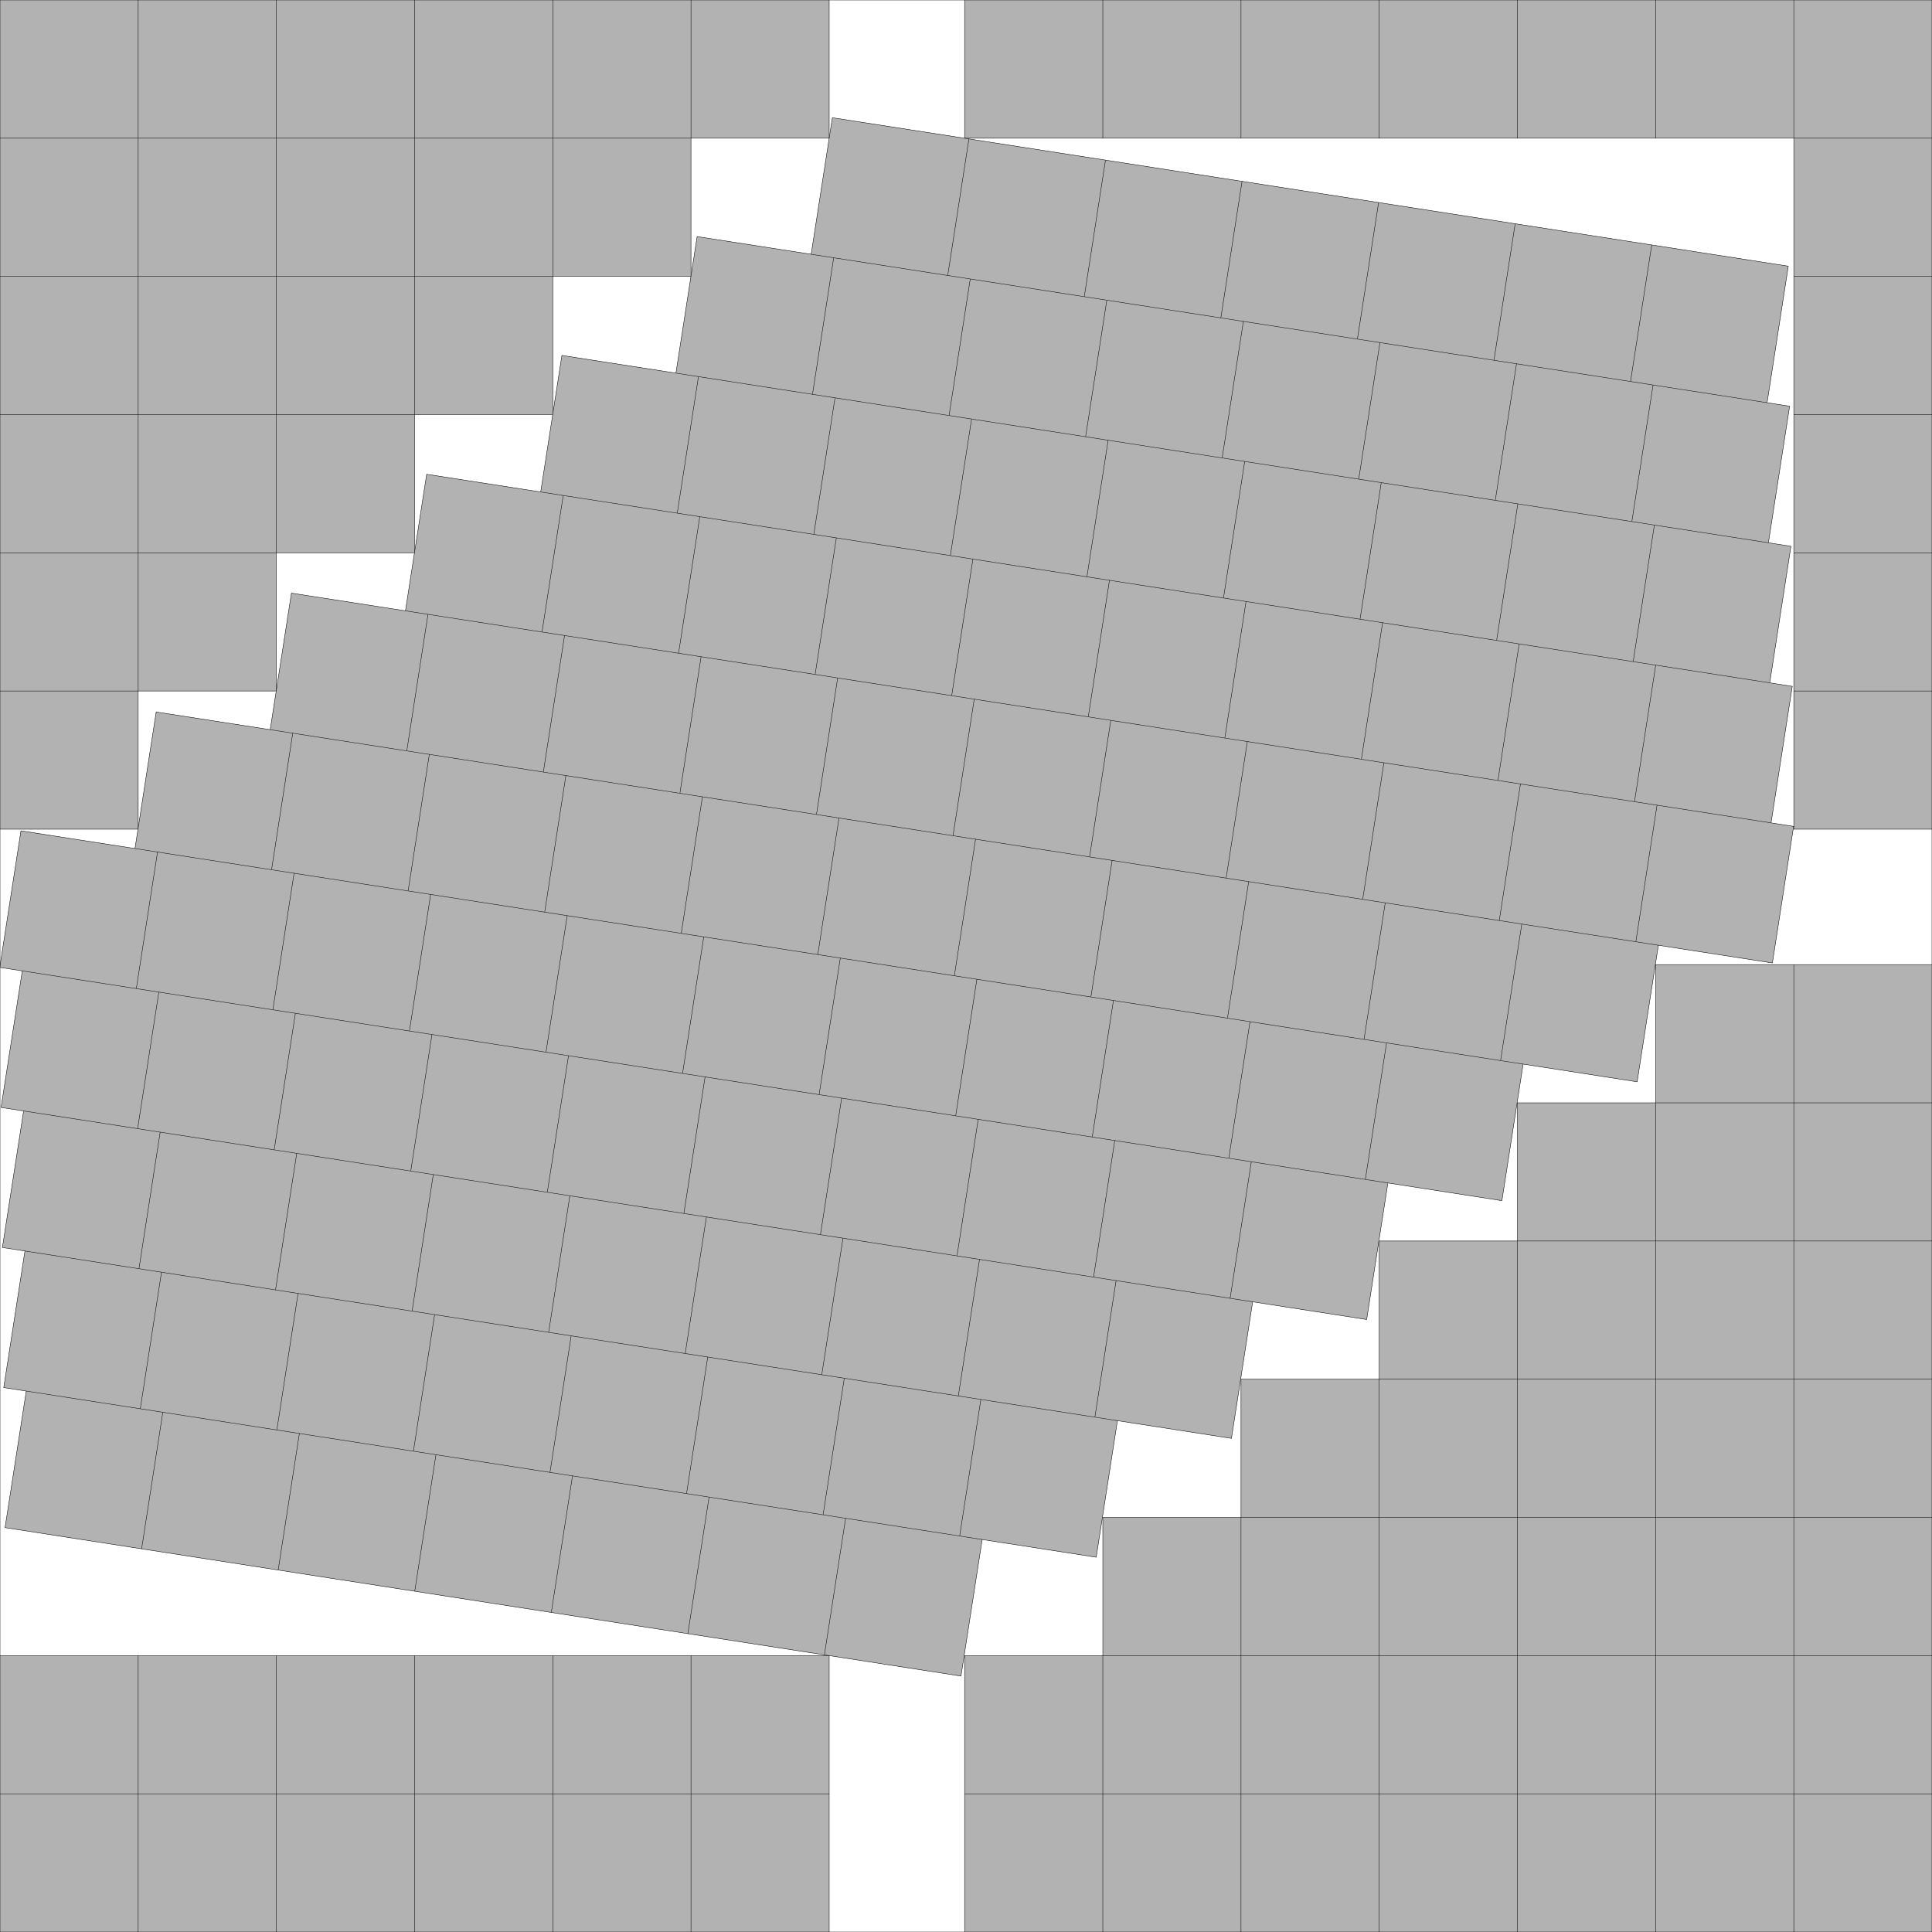
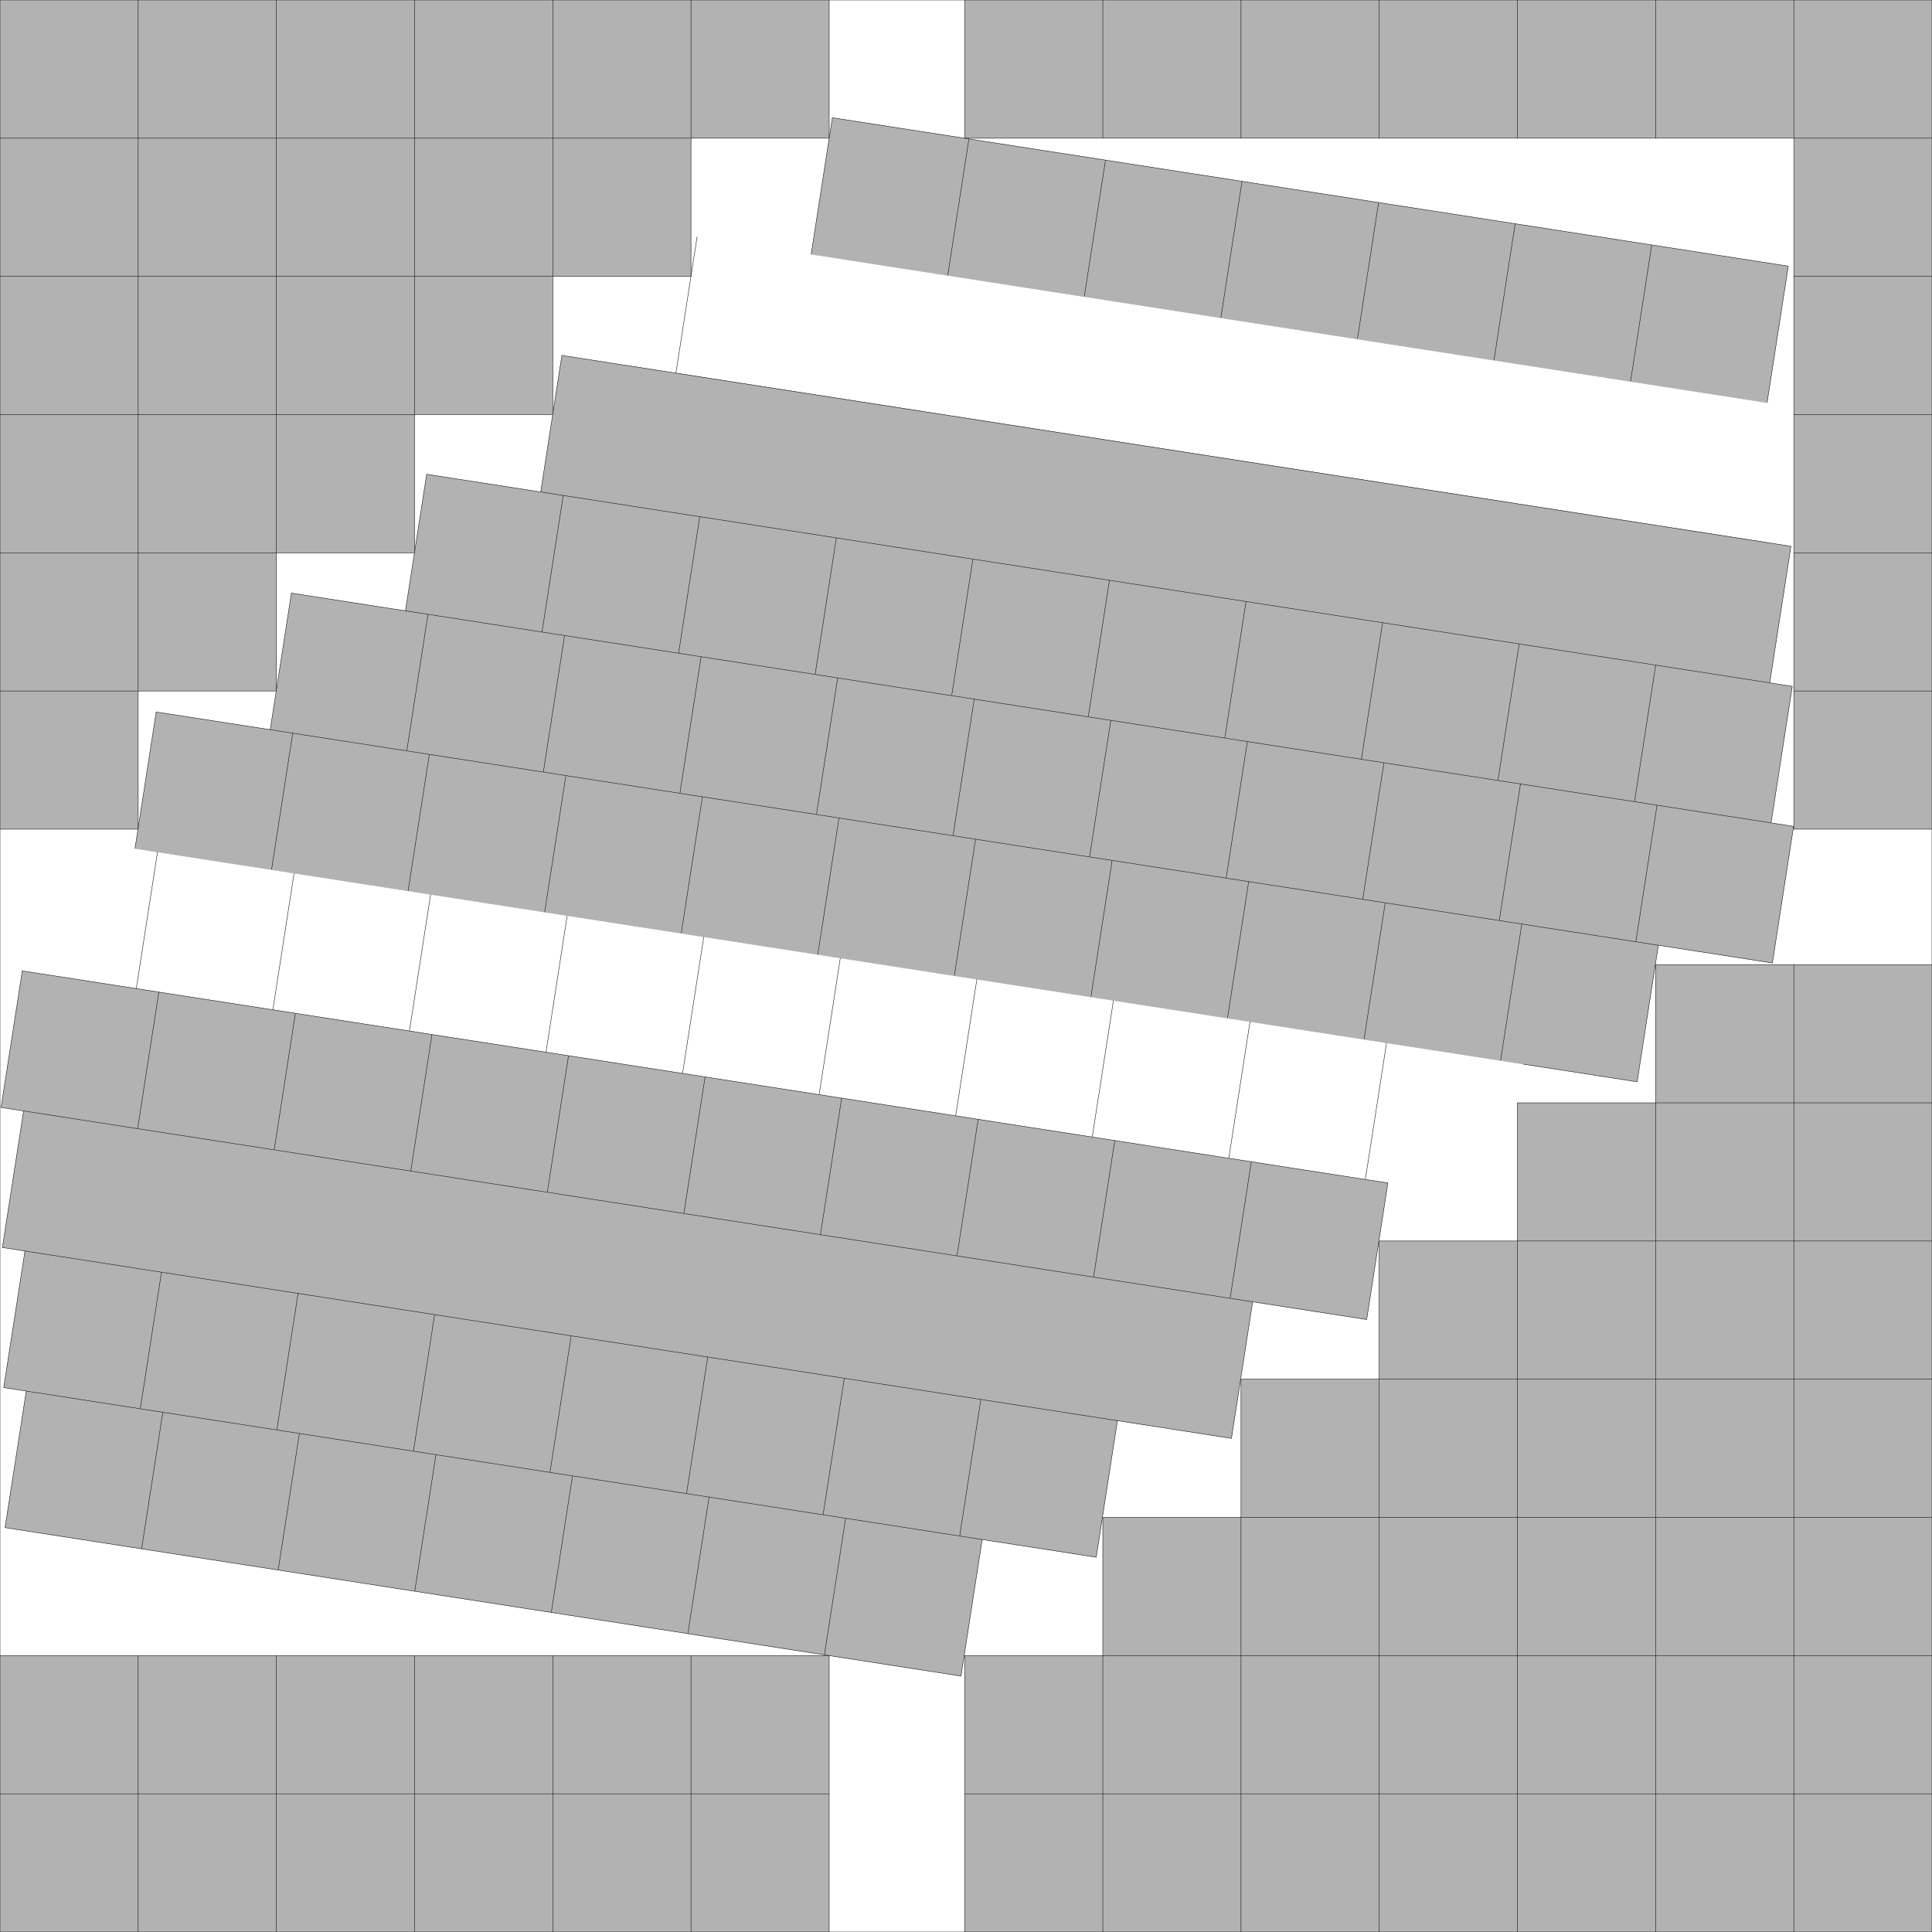
<svg xmlns="http://www.w3.org/2000/svg" xmlns:xlink="http://www.w3.org/1999/xlink" width="100%" height="100%" viewBox="0 0 13.98 13.98" style="fill:#B2B2B2; stroke:black; stroke-width:0.003" id="svg">
  <rect x="0" y="0" width="13.98" height="13.98" fill="#808080" stroke="none" />
  <script xlink:href="svgDisp.js" />
  <defs>
    <rect width="13.98" height="13.98" id="outer" />
    <g id="seven">
      <path d="M0,1 V0 H7 V1" />
      <path style="fill:none" d="M1,0 V1                                        M2,0 V1                                        M3,0 V1                                        M4,0 V1                                        M5,0 V1                                        M6,0 V1" />
      <path style="fill:none; stroke:#B2B2B2" d="M0,1 H7" />
    </g>
    <g id="sevenZ">
      <path d="M0,1 V0 H7 V1 H0" />
      <path style="fill:none" d="M1,0 V1                                        M2,0 V1                                        M3,0 V1                                        M4,0 V1                                        M5,0 V1                                        M6,0 V1" />
    </g>
    <g id="eight">
-       <path d="M0,1 V0 H8 V1" />
-       <path style="fill:none" d="M1,0 V1                                        M2,0 V1                                        M3,0 V1                                        M4,0 V1                                        M5,0 V1                                        M6,0 V1                                        M7,0 V1" />
+       <path d="M0,1 V0 V1" />
      <path style="fill:none; stroke:#B2B2B2" d="M0,1 H8" />
    </g>
    <g id="eightZ">
      <path d="M.165,1 H0 V0 H8 V1 h-.835" />
      <path style="fill:none" d="M1,0 V1                                        M2,0 V1                                        M3,0 V1                                        M4,0 V1                                        M5,0 V1                                        M6,0 V1                                        M7,0 V1" />
      <path style="fill:none; stroke:#B2B2B2" d="M.165,1 h7" />
    </g>
    <g id="nine">
      <path d="M0,1 V0 H9 V1" />
-       <path style="fill:none" d="M1,0 V1                                        M2,0 V1                                        M3,0 V1                                        M4,0 V1                                        M5,0 V1                                        M6,0 V1                                        M7,0 V1                                        M8,0 V1" />
      <path style="fill:none; stroke:#B2B2B2" d="M0,1 H9" />
    </g>
    <g id="nineZ">
      <path d="M.165,1 H0 V0 H9 V1 h-.835" />
-       <path style="fill:none" d="M1,0 V1                                        M2,0 V1                                        M3,0 V1                                        M4,0 V1                                        M5,0 V1                                        M6,0 V1                                        M7,0 V1                                        M8,0 V1" />
      <path style="fill:none; stroke:#B2B2B2" d="M.165,1 h8" />
    </g>
    <g id="ten">
      <path d="M0,1 V0 H10 V1" />
      <path style="fill:none" d="M1,0 V1                                        M2,0 V1                                        M3,0 V1                                        M4,0 V1                                        M5,0 V1                                        M6,0 V1                                        M7,0 V1                                        M8,0 V1                                        M9,0 V1" />
      <path style="fill:none; stroke:#B2B2B2" d="M0,1 H10" />
    </g>
    <g id="tenZ">
      <path d="M.165,1 H0 V0 H10 V1 h-.835" />
      <path style="fill:none" d="M1,0 V1                                        M2,0 V1                                        M3,0 V1                                        M4,0 V1                                        M5,0 V1                                        M6,0 V1                                        M7,0 V1                                        M8,0 V1                                        M9,0 V1" />
      <path style="fill:none; stroke:#B2B2B2" d="M.165,1 h9" />
    </g>
    <g id="eleven">
      <path d="M0,1 V0 H11 V1 h-.835" />
      <path style="fill:none" d="M 1,0 V1                                        M 2,0 V1                                        M 3,0 V1                                        M 4,0 V1                                        M 5,0 V1                                        M 6,0 V1                                        M 7,0 V1                                        M 8,0 V1                                        M 9,0 V1                                        M10,0 V1" />
      <path style="fill:none; stroke:#B2B2B2" d="M0,1 H10.165" />
    </g>
    <g id="elevenZ">
-       <path d="M.165,1 H0 V0 H11 V1 h-.835" />
      <path style="fill:none" d="M 1,0 V1                                        M 2,0 V1                                        M 3,0 V1                                        M 4,0 V1                                        M 5,0 V1                                        M 6,0 V1                                        M 7,0 V1                                        M 8,0 V1                                        M 9,0 V1                                        M10,0 V1" />
-       <path style="fill:none; stroke:#B2B2B2" d="M.165,1 h10" />
    </g>
  </defs>
  <use xlink:href="#outer" style="fill:white; stroke:none" />
  <g id="side1">
    <path style="stroke:none" d="M0,0 H6 V1 H5 V2 H4 V3 H3 V4 H2 V5 H1 V6 H0" />
    <path style="fill:none" d="M0,1 H6 V0                                      M0,2 H5 V0                                      M0,3 H4 V0                                      M0,4 H3 V0                                      M0,5 H2 V0                                      M0,6 H1 V0" />
    <g transform="translate(12.98) scale(-1 1)">
      <rect style="stroke:none" x="0" y="0" width="6" height="1" />
      <path style="fill:none" d="M6,0 V1 H0                                          M5,0 V1                                          M4,0 V1                                          M3,0 V1                                          M2,0 V1                                          M1,0 V1" />
    </g>
  </g>
  <use xlink:href="#side1" transform="translate(12.98 12.98) scale(-1 -1)" />
  <g transform="translate(6 1) rotate(8.827) translate(0 -.15)">
    <use xlink:href="#seven" />
    <use xlink:href="#eight" transform="translate(-.835 1)" />
    <use xlink:href="#nine" transform="translate(-.835 1) translate(-.835 1)" />
    <use xlink:href="#ten" transform="translate(-.835 1) translate(-.835 1) translate(-.835 1)" />
    <use xlink:href="#eleven" transform="translate(-.835 1) translate(-.835 1) translate(-.835 1) translate(-.835 1)" />
    <use xlink:href="#eleven" transform="translate(-.835 1) translate(-.835 1) translate(-.835 1) translate(-.835 1) translate(-.835 1)" />
    <use xlink:href="#elevenZ" transform="translate(-.835 1) translate(-.835 1) translate(-.835 1) translate(-.835 1) translate(-.835 1) translate(-.835 1)" />
    <use xlink:href="#tenZ" transform="translate(-.835 1) translate(-.835 1) translate(-.835 1) translate(-.835 1) translate(-.835 1) translate(-.835 1) translate(-.835 1)                translate(1)" />
    <use xlink:href="#nineZ" transform="translate(-.835 1) translate(-.835 1) translate(-.835 1) translate(-.835 1) translate(-.835 1) translate(-.835 1) translate(-.835 1) translate(-.835 1)           translate(2)" />
    <use xlink:href="#eightZ" transform="translate(-.835 1) translate(-.835 1) translate(-.835 1) translate(-.835 1) translate(-.835 1) translate(-.835 1) translate(-.835 1) translate(-.835 1) translate(-.835 1)      translate(3)" />
    <use xlink:href="#sevenZ" transform="translate(-.835 1) translate(-.835 1) translate(-.835 1) translate(-.835 1) translate(-.835 1) translate(-.835 1) translate(-.835 1) translate(-.835 1) translate(-.835 1) translate(-.835 1) translate(4)" />
  </g>
  <path style="stroke:none" d="M0,13.98 H6 v-1 H0                                  M13.98,13.98 h-7 v-1 h6 v-6 h1                                  M13.98,0 V6 h-1 V0" />
  <path style="fill:none" d="M0,13.98 m0,-1 H6 v1                                  m-1,-1 v1                                  m-1,-1 v1                                  m-1,-1 v1                                  m-1,-1 v1                                  m-1,-1 v1                                  M13.98,13.98 m-7,0 v-1 h6 v-6 h1                                  m-1,1 h1                                  m-1,1 h1                                  m-1,1 h1                                  m-1,1 h1                                  m-1,1 h1                                  m0,1 h-1 v1                                  m-1,-1 v1                                  m-1,-1 v1                                  m-1,-1 v1                                  m-1,-1 v1                                  m-1,-1 v1                                  M13.98,6 h-1 V0                                  m 0,1 h1                                  m-1,1 h1                                  m-1,1 h1                                  m-1,1 h1                                  m-1,1 h1" />
  <use xlink:href="#outer" style="fill:none" />
</svg>